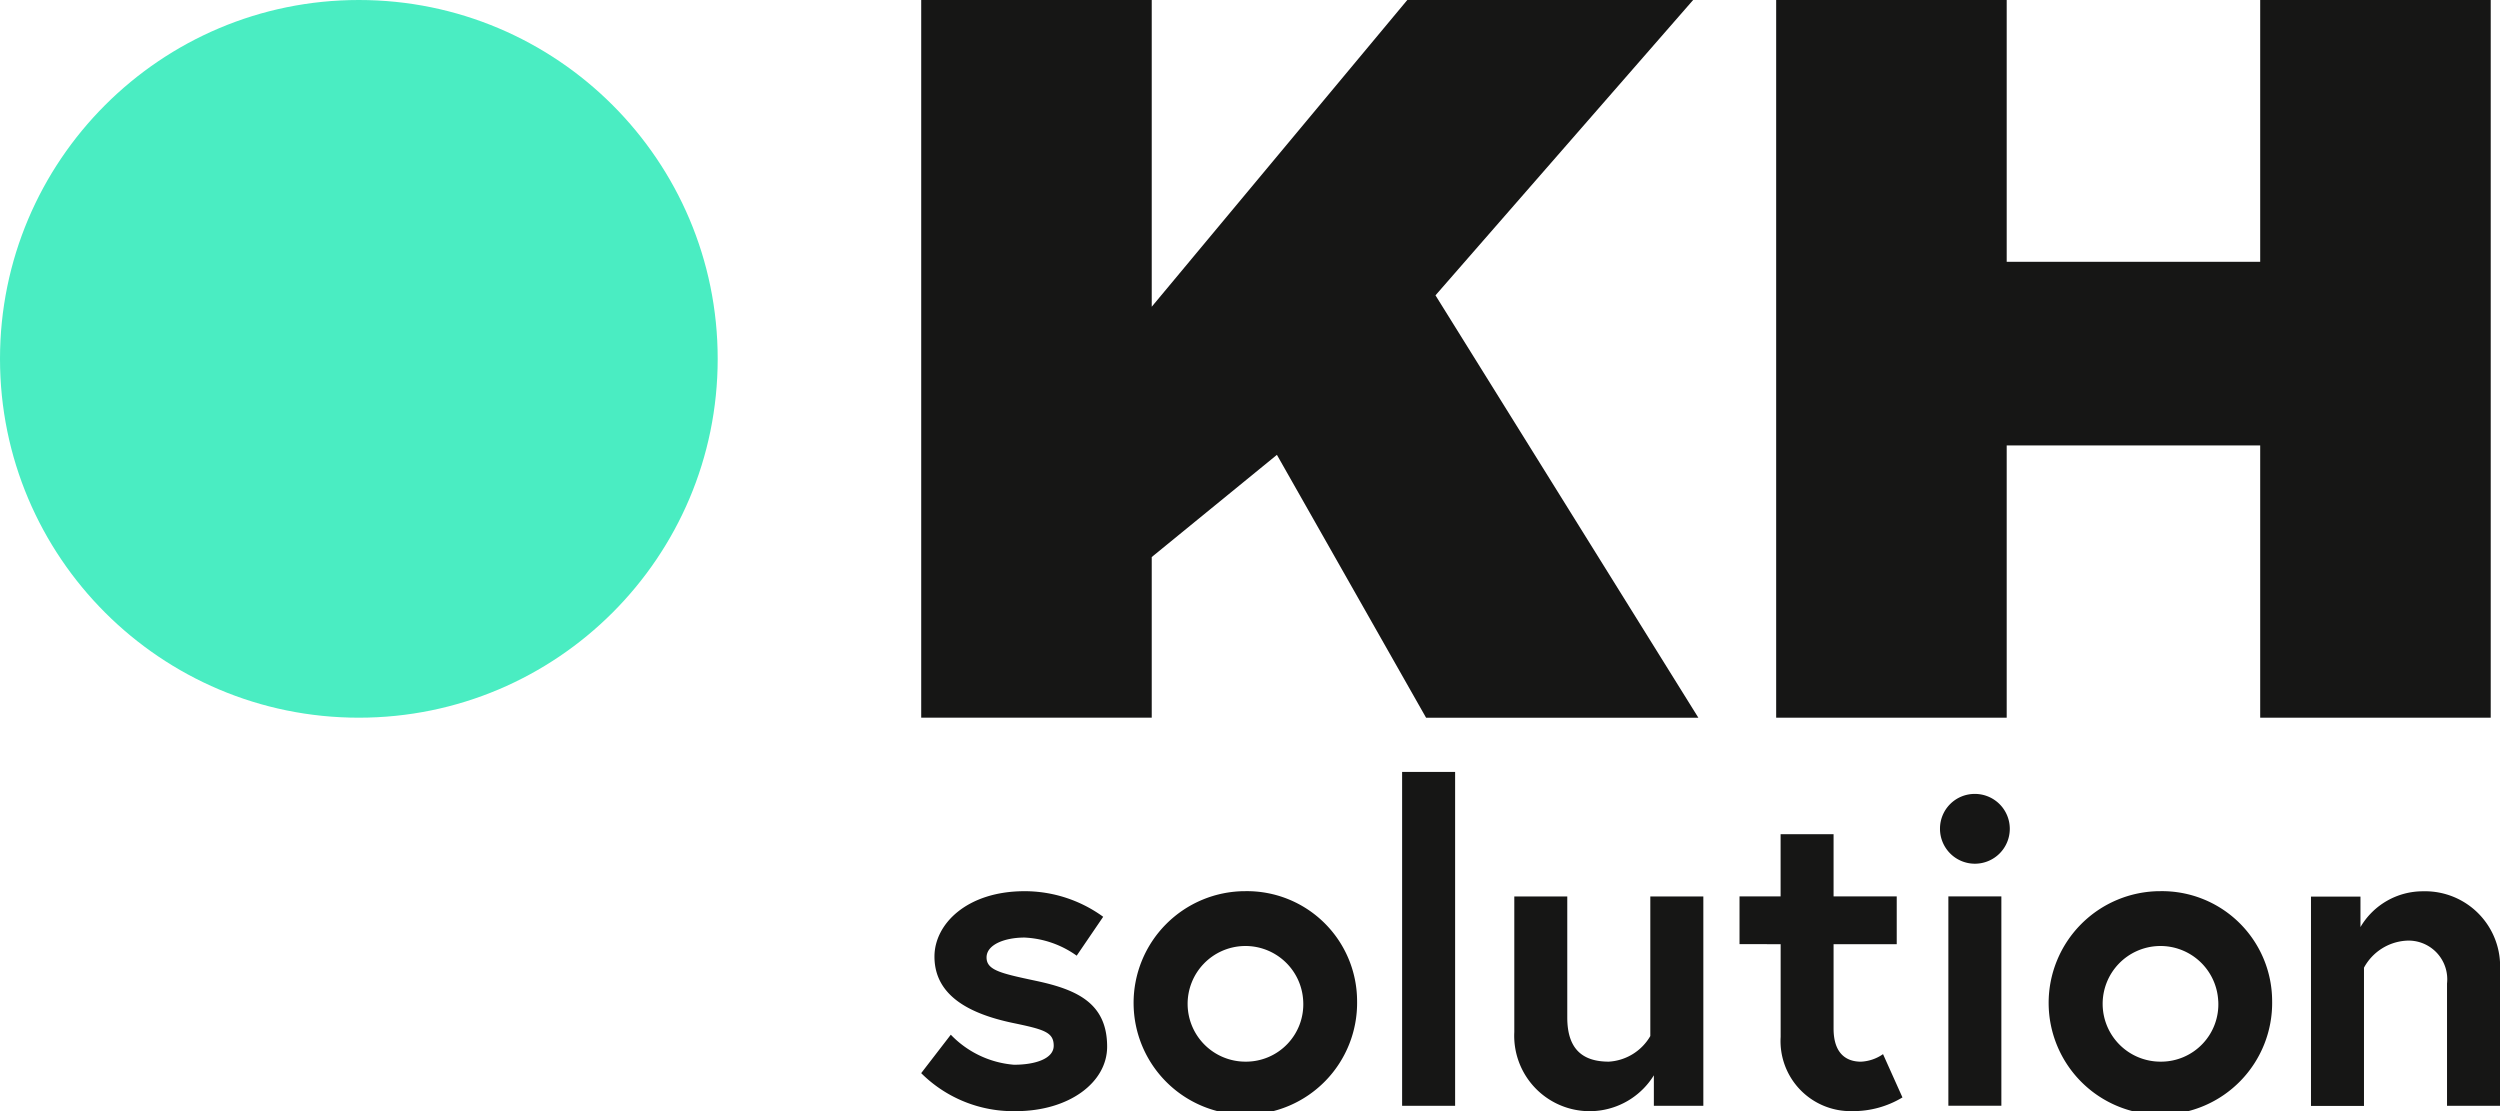
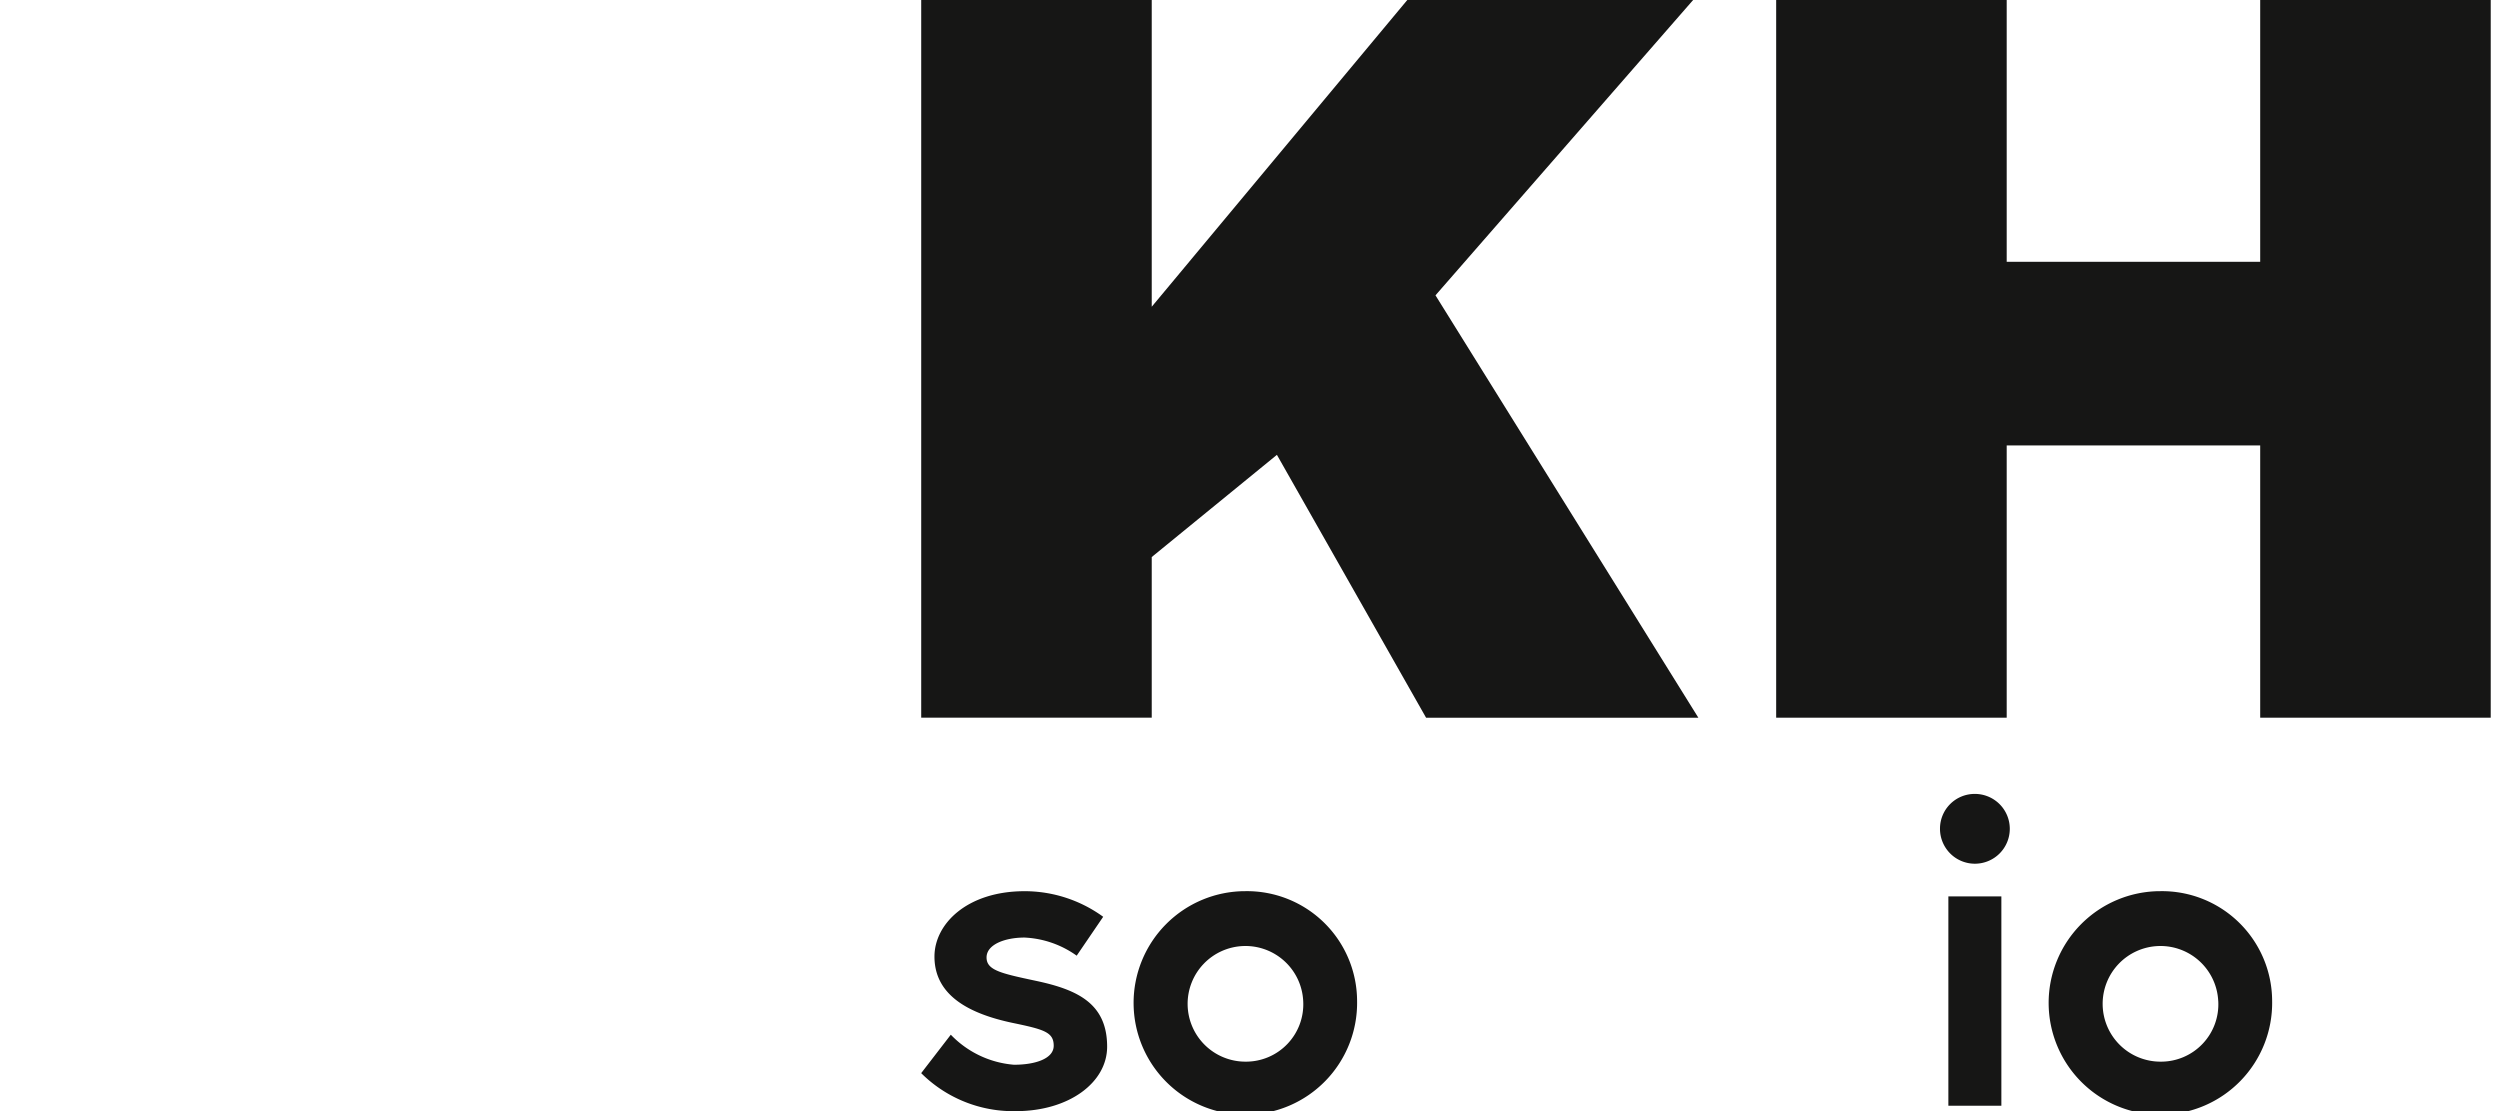
<svg xmlns="http://www.w3.org/2000/svg" width="99.437" height="44.195" viewBox="0 0 99.437 44.195">
  <g transform="translate(-2085.095 -1670.728)">
-     <circle cx="14.273" cy="14.273" r="14.273" transform="translate(2085.095 1670.728)" fill="#4aedc2" />
    <g transform="translate(2121.736 1701.431)">
      <path d="M2136.132,1726.691a3.914,3.914,0,0,0,2.512,1.195c.861,0,1.581-.246,1.581-.755,0-.545-.387-.65-1.651-.913-1.651-.352-3.092-1.054-3.092-2.635,0-1.3,1.3-2.6,3.584-2.6a5.316,5.316,0,0,1,3.127,1.018l-1.054,1.547a3.869,3.869,0,0,0-2.074-.721c-.791,0-1.511.281-1.511.79s.562.633,1.967.932c1.652.351,2.829.9,2.829,2.618,0,1.423-1.511,2.565-3.637,2.565a5.189,5.189,0,0,1-3.759-1.512Z" transform="translate(-2134.955 -1716.239)" fill="#161615" />
      <path d="M2155.822,1725.356a4.445,4.445,0,1,1-4.445-4.374A4.38,4.38,0,0,1,2155.822,1725.356Zm-2.143,0a2.3,2.3,0,1,0-2.3,2.407A2.28,2.28,0,0,0,2153.679,1725.356Z" transform="translate(-2138.485 -1716.239)" fill="#161615" />
-       <path d="M2162.074,1714.258h2.108v13.28h-2.108Z" transform="translate(-2142.946 -1714.258)" fill="#161615" />
-       <path d="M2168.4,1726.674v-5.394h2.107v4.814c0,1.23.58,1.757,1.652,1.757a2.048,2.048,0,0,0,1.651-1.019v-5.552h2.109v8.327h-1.968v-1.213a3,3,0,0,1-5.551-1.721Z" transform="translate(-2144.81 -1716.327)" fill="#161615" />
-       <path d="M2181.1,1720.245h1.634v-2.476h2.107v2.476h2.512v1.9h-2.512v3.355c0,1.018.527,1.318,1.089,1.318a1.665,1.665,0,0,0,.878-.3l.773,1.722a3.79,3.79,0,0,1-2,.545,2.787,2.787,0,0,1-2.845-2.952v-3.689H2181.1Z" transform="translate(-2148.552 -1715.293)" fill="#161615" />
      <path d="M2193.793,1715.5a1.388,1.388,0,1,1-1.387,1.387A1.379,1.379,0,0,1,2193.793,1715.5Zm-1.054,4.075h2.108v8.327h-2.108Z" transform="translate(-2151.884 -1714.625)" fill="#161615" />
      <path d="M2207.422,1725.356a4.445,4.445,0,1,1-4.445-4.374A4.38,4.38,0,0,1,2207.422,1725.356Zm-2.144,0a2.3,2.3,0,1,0-2.3,2.407A2.28,2.28,0,0,0,2205.279,1725.356Z" transform="translate(-2153.689 -1716.239)" fill="#161615" />
-       <path d="M2220.845,1724.126v5.393h-2.108v-4.866a1.538,1.538,0,0,0-1.652-1.7,2.055,2.055,0,0,0-1.651,1.072v5.5h-2.108v-8.327h1.968v1.212a2.877,2.877,0,0,1,2.495-1.423A2.983,2.983,0,0,1,2220.845,1724.126Z" transform="translate(-2158.048 -1716.239)" fill="#161615" />
    </g>
    <g transform="translate(2121.736 1670.728)">
      <path d="M2165.658,1670.728h-11.369l-10.165,12.2v-12.2h-9.169v28.546h9.169v-6.39l4.979-4.065,5.933,10.456h10.83l-10.456-16.8Z" transform="translate(-2134.955 -1670.728)" fill="#161615" />
      <path d="M2202.419,1670.728v10.413h-10.083v-10.413h-9.169v28.546h9.169v-10.829h10.083v10.829h9.169v-28.546Z" transform="translate(-2149.161 -1670.728)" fill="#161615" />
    </g>
  </g>
</svg>